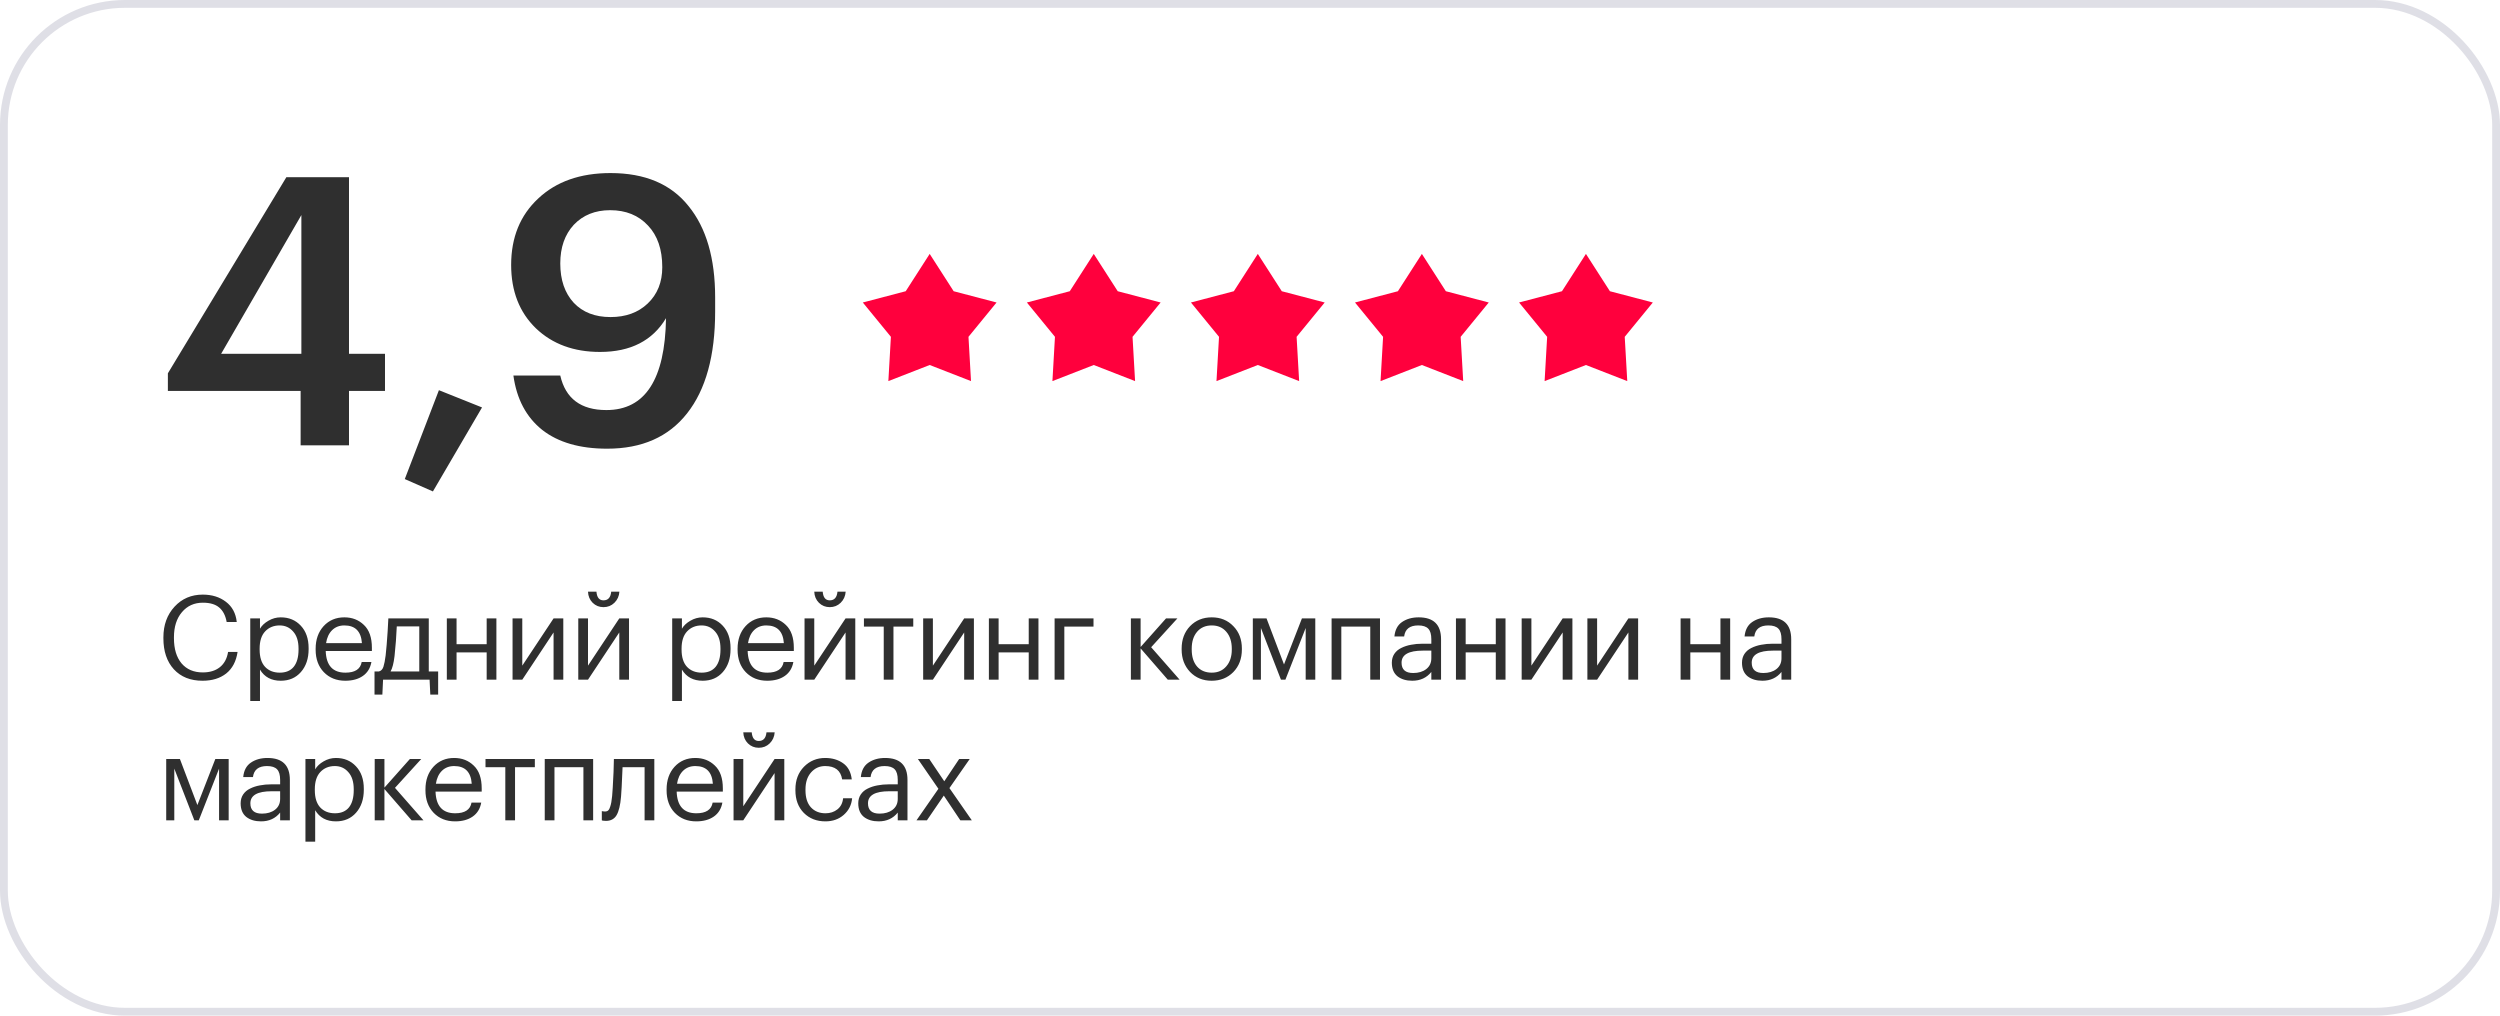
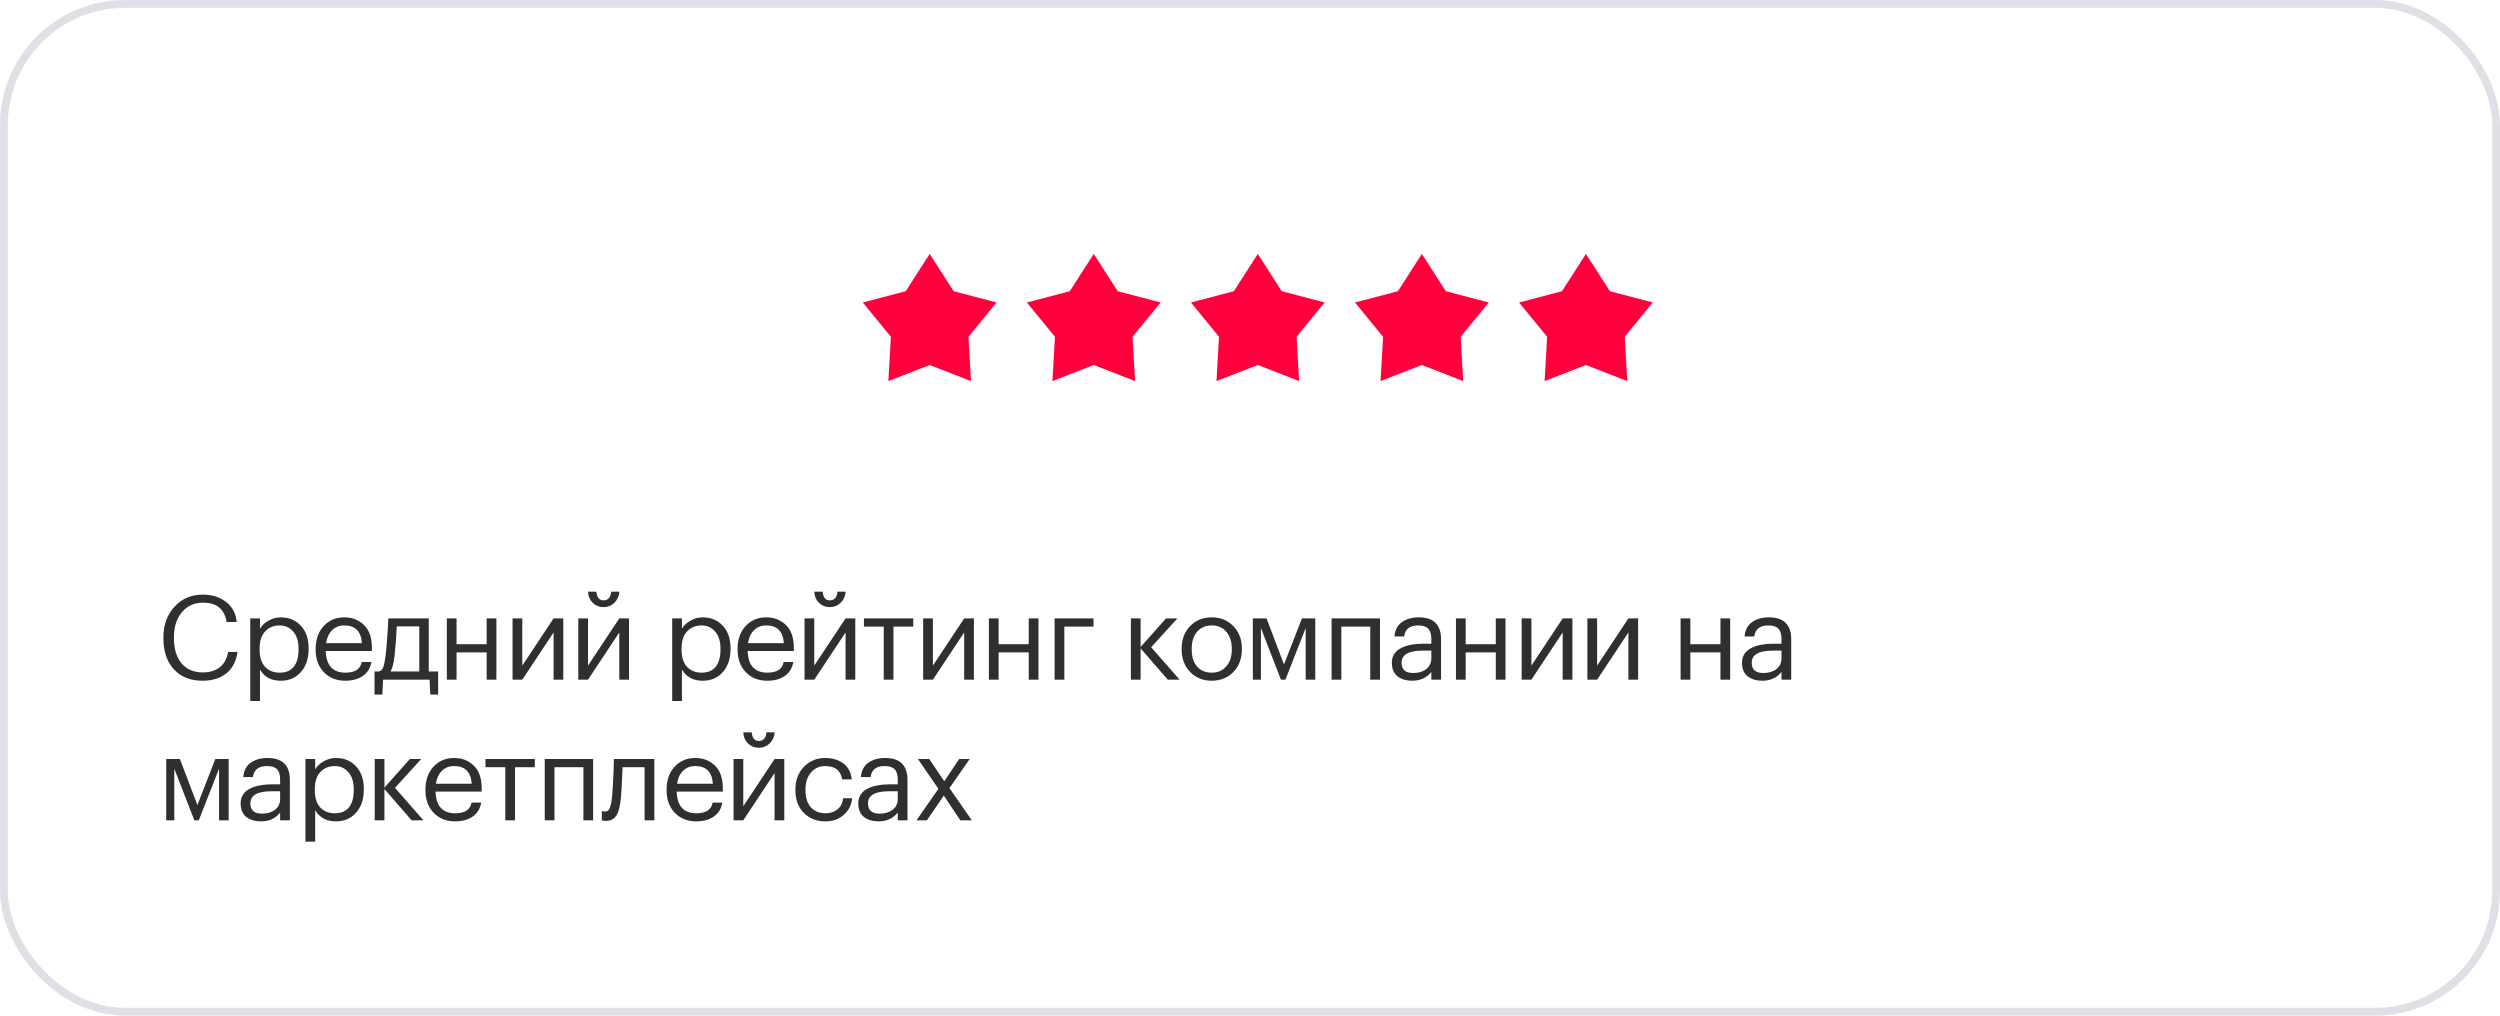
<svg xmlns="http://www.w3.org/2000/svg" width="320" height="130" viewBox="0 0 320 130" fill="none">
-   <path d="M38.48 50.04H21.488V47.784L36.656 22.68H44.672V45.288H49.28V50.04H44.672V57H38.48V50.04ZM38.576 45.288V27.528L28.304 45.288H38.576ZM51.813 61.32L56.181 49.944L61.701 52.152L55.413 62.904L51.813 61.32ZM77.715 57.432C74.227 57.432 71.459 56.632 69.411 55.032C67.363 53.4 66.131 51.08 65.715 48.072H71.715C72.387 51.016 74.355 52.488 77.619 52.488C82.579 52.488 85.123 48.568 85.251 40.728C83.523 43.608 80.707 45.048 76.803 45.048C73.443 45.048 70.707 44.04 68.595 42.024C66.483 39.976 65.427 37.272 65.427 33.912C65.427 30.392 66.579 27.56 68.883 25.416C71.187 23.24 74.275 22.152 78.147 22.152C82.563 22.152 85.891 23.56 88.131 26.376C90.403 29.16 91.539 33.064 91.539 38.088V39.864C91.539 45.528 90.339 49.88 87.939 52.92C85.571 55.928 82.163 57.432 77.715 57.432ZM78.147 40.584C80.099 40.584 81.683 40.008 82.899 38.856C84.147 37.672 84.771 36.12 84.771 34.2C84.771 31.928 84.163 30.152 82.947 28.872C81.731 27.56 80.115 26.904 78.099 26.904C76.179 26.904 74.627 27.528 73.443 28.776C72.291 30.024 71.715 31.672 71.715 33.72C71.715 35.832 72.291 37.512 73.443 38.76C74.595 39.976 76.163 40.584 78.147 40.584Z" fill="#2F2F2F" />
  <path d="M119 32.5L122.068 37.277L127.56 38.719L123.965 43.113L124.29 48.781L119 46.72L113.71 48.781L114.035 43.113L110.44 38.719L115.932 37.277L119 32.5Z" fill="#FF003D" />
  <path d="M140 32.5L143.068 37.277L148.56 38.719L144.965 43.113L145.29 48.781L140 46.72L134.71 48.781L135.035 43.113L131.44 38.719L136.932 37.277L140 32.5Z" fill="#FF003D" />
  <path d="M161 32.5L164.068 37.277L169.56 38.719L165.965 43.113L166.29 48.781L161 46.72L155.71 48.781L156.035 43.113L152.44 38.719L157.932 37.277L161 32.5Z" fill="#FF003D" />
  <path d="M182 32.5L185.068 37.277L190.56 38.719L186.965 43.113L187.29 48.781L182 46.72L176.71 48.781L177.035 43.113L173.44 38.719L178.932 37.277L182 32.5Z" fill="#FF003D" />
  <path d="M203 32.5L206.068 37.277L211.56 38.719L207.965 43.113L208.29 48.781L203 46.72L197.71 48.781L198.035 43.113L194.44 38.719L199.932 37.277L203 32.5Z" fill="#FF003D" />
  <path d="M25.925 87.135C24.375 87.135 23.15 86.645 22.25 85.665C21.36 84.685 20.915 83.365 20.915 81.705V81.585C20.915 79.995 21.39 78.685 22.34 77.655C23.29 76.625 24.495 76.11 25.955 76.11C27.125 76.11 28.11 76.415 28.91 77.025C29.72 77.635 30.185 78.5 30.305 79.62H29.015C28.865 78.79 28.545 78.17 28.055 77.76C27.575 77.35 26.88 77.145 25.97 77.145C24.86 77.145 23.965 77.55 23.285 78.36C22.605 79.16 22.265 80.23 22.265 81.57V81.69C22.265 83.06 22.59 84.135 23.24 84.915C23.9 85.685 24.805 86.07 25.955 86.07C26.845 86.07 27.57 85.85 28.13 85.41C28.7 84.96 29.055 84.305 29.195 83.445H30.41C30.23 84.655 29.745 85.575 28.955 86.205C28.165 86.825 27.155 87.135 25.925 87.135ZM32.033 79.155H33.278V80.475C33.508 80.075 33.868 79.735 34.358 79.455C34.848 79.165 35.373 79.02 35.933 79.02C36.983 79.02 37.838 79.375 38.498 80.085C39.168 80.795 39.503 81.755 39.503 82.965V83.085C39.503 84.295 39.173 85.275 38.513 86.025C37.863 86.765 37.003 87.135 35.933 87.135C34.733 87.135 33.848 86.66 33.278 85.71V89.73H32.033V79.155ZM35.813 86.1C36.593 86.1 37.188 85.85 37.598 85.35C38.008 84.84 38.213 84.105 38.213 83.145V83.025C38.213 82.075 37.983 81.345 37.523 80.835C37.073 80.315 36.498 80.055 35.798 80.055C35.038 80.055 34.418 80.31 33.938 80.82C33.468 81.32 33.233 82.055 33.233 83.025V83.145C33.233 84.115 33.463 84.85 33.923 85.35C34.393 85.85 35.023 86.1 35.813 86.1ZM44.197 87.135C43.077 87.135 42.162 86.77 41.452 86.04C40.752 85.31 40.402 84.35 40.402 83.16V83.04C40.402 81.86 40.742 80.895 41.422 80.145C42.112 79.395 42.997 79.02 44.077 79.02C45.077 79.02 45.912 79.345 46.582 79.995C47.262 80.635 47.602 81.61 47.602 82.92V83.325H41.692C41.752 85.175 42.592 86.1 44.212 86.1C45.442 86.1 46.137 85.645 46.297 84.735H47.542C47.402 85.515 47.037 86.11 46.447 86.52C45.857 86.93 45.107 87.135 44.197 87.135ZM46.327 82.32C46.217 80.81 45.467 80.055 44.077 80.055C43.447 80.055 42.927 80.255 42.517 80.655C42.107 81.055 41.847 81.61 41.737 82.32H46.327ZM50.502 83.97C50.392 84.89 50.222 85.55 49.992 85.95H53.667V80.175H50.788C50.737 81.395 50.642 82.66 50.502 83.97ZM48.943 88.905H47.938V85.95H48.492C48.773 85.88 48.968 85.68 49.078 85.35C49.188 85.01 49.282 84.525 49.362 83.895C49.453 83.085 49.538 82.065 49.617 80.835C49.657 80.285 49.688 79.725 49.708 79.155H54.883V85.95H56.083V88.905H55.078L54.987 87H49.032L48.943 88.905ZM62.294 83.505H58.439V87H57.194V79.155H58.439V82.455H62.294V79.155H63.539V87H62.294V83.505ZM65.607 87V79.155H66.852V85.2L70.857 79.155H72.102V87H70.857V80.955L66.852 87H65.607ZM77.244 77.715C76.704 77.715 76.244 77.53 75.864 77.16C75.484 76.78 75.284 76.305 75.264 75.735H76.344C76.404 76.475 76.704 76.845 77.244 76.845C77.834 76.845 78.164 76.475 78.234 75.735H79.284C79.244 76.305 79.029 76.78 78.639 77.16C78.259 77.53 77.794 77.715 77.244 77.715ZM74.019 87V79.155H75.264V85.2L79.269 79.155H80.514V87H79.269V80.955L75.264 87H74.019ZM86.041 79.155H87.286V80.475C87.516 80.075 87.876 79.735 88.366 79.455C88.856 79.165 89.381 79.02 89.941 79.02C90.991 79.02 91.846 79.375 92.506 80.085C93.176 80.795 93.511 81.755 93.511 82.965V83.085C93.511 84.295 93.181 85.275 92.521 86.025C91.871 86.765 91.011 87.135 89.941 87.135C88.741 87.135 87.856 86.66 87.286 85.71V89.73H86.041V79.155ZM89.821 86.1C90.601 86.1 91.196 85.85 91.606 85.35C92.016 84.84 92.221 84.105 92.221 83.145V83.025C92.221 82.075 91.991 81.345 91.531 80.835C91.081 80.315 90.506 80.055 89.806 80.055C89.046 80.055 88.426 80.31 87.946 80.82C87.476 81.32 87.241 82.055 87.241 83.025V83.145C87.241 84.115 87.471 84.85 87.931 85.35C88.401 85.85 89.031 86.1 89.821 86.1ZM98.205 87.135C97.085 87.135 96.17 86.77 95.46 86.04C94.76 85.31 94.41 84.35 94.41 83.16V83.04C94.41 81.86 94.75 80.895 95.43 80.145C96.12 79.395 97.005 79.02 98.085 79.02C99.085 79.02 99.92 79.345 100.59 79.995C101.27 80.635 101.61 81.61 101.61 82.92V83.325H95.7C95.76 85.175 96.6 86.1 98.22 86.1C99.45 86.1 100.145 85.645 100.305 84.735H101.55C101.41 85.515 101.045 86.11 100.455 86.52C99.865 86.93 99.115 87.135 98.205 87.135ZM100.335 82.32C100.225 80.81 99.475 80.055 98.085 80.055C97.455 80.055 96.935 80.255 96.525 80.655C96.115 81.055 95.855 81.61 95.745 82.32H100.335ZM106.206 77.715C105.666 77.715 105.206 77.53 104.826 77.16C104.446 76.78 104.246 76.305 104.226 75.735H105.306C105.366 76.475 105.666 76.845 106.206 76.845C106.796 76.845 107.126 76.475 107.196 75.735H108.246C108.206 76.305 107.991 76.78 107.601 77.16C107.221 77.53 106.756 77.715 106.206 77.715ZM102.981 87V79.155H104.226V85.2L108.231 79.155H109.476V87H108.231V80.955L104.226 87H102.981ZM116.898 80.205H114.363V87H113.118V80.205H110.583V79.155H116.898V80.205ZM118.165 87V79.155H119.41V85.2L123.415 79.155H124.66V87H123.415V80.955L119.41 87H118.165ZM131.677 83.505H127.822V87H126.577V79.155H127.822V82.455H131.677V79.155H132.922V87H131.677V83.505ZM136.234 80.205V87H134.989V79.155H139.969V80.205H136.234ZM145.998 82.995V87H144.753V79.155H145.998V82.815L149.253 79.155H150.708L147.348 82.845L150.993 87H149.478L145.998 82.995ZM155.105 86.1C155.885 86.1 156.505 85.83 156.965 85.29C157.435 84.75 157.67 84.035 157.67 83.145V83.04C157.67 82.13 157.435 81.405 156.965 80.865C156.505 80.325 155.885 80.055 155.105 80.055C154.315 80.055 153.69 80.325 153.23 80.865C152.77 81.405 152.54 82.125 152.54 83.025V83.145C152.54 84.055 152.765 84.775 153.215 85.305C153.675 85.835 154.305 86.1 155.105 86.1ZM155.09 87.135C153.98 87.135 153.06 86.76 152.33 86.01C151.61 85.25 151.25 84.295 151.25 83.145V83.025C151.25 81.855 151.61 80.895 152.33 80.145C153.06 79.395 153.985 79.02 155.105 79.02C156.225 79.02 157.145 79.395 157.865 80.145C158.595 80.885 158.96 81.84 158.96 83.01V83.13C158.96 84.31 158.595 85.275 157.865 86.025C157.135 86.765 156.21 87.135 155.09 87.135ZM161.397 80.385V87H160.362V79.155H162.117L164.352 85.05L166.647 79.155H168.357V87H167.127V80.385L164.532 87H163.962L161.397 80.385ZM175.394 80.205H171.689V87H170.444V79.155H176.639V87H175.394V80.205ZM180.765 87.135C179.995 87.135 179.365 86.945 178.875 86.565C178.395 86.175 178.155 85.595 178.155 84.825C178.155 84.395 178.26 84.02 178.47 83.7C178.69 83.37 178.99 83.115 179.37 82.935C179.75 82.745 180.165 82.61 180.615 82.53C181.065 82.44 181.555 82.395 182.085 82.395H183.21V81.825C183.21 81.195 183.08 80.745 182.82 80.475C182.56 80.195 182.13 80.055 181.53 80.055C180.45 80.055 179.85 80.525 179.73 81.465H178.485C178.565 80.625 178.89 80.01 179.46 79.62C180.04 79.22 180.75 79.02 181.59 79.02C183.5 79.02 184.455 79.955 184.455 81.825V87H183.21V86.01C182.61 86.76 181.795 87.135 180.765 87.135ZM180.885 86.145C181.565 86.145 182.12 85.98 182.55 85.65C182.99 85.31 183.21 84.845 183.21 84.255V83.28H182.13C180.31 83.28 179.4 83.795 179.4 84.825C179.4 85.705 179.895 86.145 180.885 86.145ZM191.461 83.505H187.606V87H186.361V79.155H187.606V82.455H191.461V79.155H192.706V87H191.461V83.505ZM194.773 87V79.155H196.018V85.2L200.023 79.155H201.268V87H200.023V80.955L196.018 87H194.773ZM203.185 87V79.155H204.43V85.2L208.435 79.155H209.68V87H208.435V80.955L204.43 87H203.185ZM220.217 83.505H216.362V87H215.117V79.155H216.362V82.455H220.217V79.155H221.462V87H220.217V83.505ZM225.585 87.135C224.815 87.135 224.185 86.945 223.695 86.565C223.215 86.175 222.975 85.595 222.975 84.825C222.975 84.395 223.08 84.02 223.29 83.7C223.51 83.37 223.81 83.115 224.19 82.935C224.57 82.745 224.985 82.61 225.435 82.53C225.885 82.44 226.375 82.395 226.905 82.395H228.03V81.825C228.03 81.195 227.9 80.745 227.64 80.475C227.38 80.195 226.95 80.055 226.35 80.055C225.27 80.055 224.67 80.525 224.55 81.465H223.305C223.385 80.625 223.71 80.01 224.28 79.62C224.86 79.22 225.57 79.02 226.41 79.02C228.32 79.02 229.275 79.955 229.275 81.825V87H228.03V86.01C227.43 86.76 226.615 87.135 225.585 87.135ZM225.705 86.145C226.385 86.145 226.94 85.98 227.37 85.65C227.81 85.31 228.03 84.845 228.03 84.255V83.28H226.95C225.13 83.28 224.22 83.795 224.22 84.825C224.22 85.705 224.715 86.145 225.705 86.145ZM22.31 98.385V105H21.275V97.155H23.03L25.265 103.05L27.56 97.155H29.27V105H28.04V98.385L25.445 105H24.875L22.31 98.385ZM33.412 105.135C32.642 105.135 32.012 104.945 31.522 104.565C31.042 104.175 30.802 103.595 30.802 102.825C30.802 102.395 30.907 102.02 31.117 101.7C31.337 101.37 31.637 101.115 32.017 100.935C32.397 100.745 32.812 100.61 33.262 100.53C33.712 100.44 34.202 100.395 34.732 100.395H35.857V99.825C35.857 99.195 35.727 98.745 35.467 98.475C35.207 98.195 34.777 98.055 34.177 98.055C33.097 98.055 32.497 98.525 32.377 99.465H31.132C31.212 98.625 31.537 98.01 32.107 97.62C32.687 97.22 33.397 97.02 34.237 97.02C36.147 97.02 37.102 97.955 37.102 99.825V105H35.857V104.01C35.257 104.76 34.442 105.135 33.412 105.135ZM33.532 104.145C34.212 104.145 34.767 103.98 35.197 103.65C35.637 103.31 35.857 102.845 35.857 102.255V101.28H34.777C32.957 101.28 32.047 101.795 32.047 102.825C32.047 103.705 32.542 104.145 33.532 104.145ZM39.097 97.155H40.343V98.475C40.572 98.075 40.932 97.735 41.422 97.455C41.913 97.165 42.438 97.02 42.998 97.02C44.047 97.02 44.903 97.375 45.562 98.085C46.233 98.795 46.568 99.755 46.568 100.965V101.085C46.568 102.295 46.237 103.275 45.578 104.025C44.928 104.765 44.068 105.135 42.998 105.135C41.797 105.135 40.913 104.66 40.343 103.71V107.73H39.097V97.155ZM42.877 104.1C43.657 104.1 44.252 103.85 44.663 103.35C45.072 102.84 45.278 102.105 45.278 101.145V101.025C45.278 100.075 45.047 99.345 44.587 98.835C44.138 98.315 43.562 98.055 42.862 98.055C42.102 98.055 41.483 98.31 41.002 98.82C40.532 99.32 40.297 100.055 40.297 101.025V101.145C40.297 102.115 40.528 102.85 40.987 103.35C41.458 103.85 42.087 104.1 42.877 104.1ZM49.207 100.995V105H47.962V97.155H49.207V100.815L52.462 97.155H53.917L50.557 100.845L54.202 105H52.687L49.207 100.995ZM58.253 105.135C57.133 105.135 56.218 104.77 55.508 104.04C54.808 103.31 54.458 102.35 54.458 101.16V101.04C54.458 99.86 54.798 98.895 55.478 98.145C56.168 97.395 57.053 97.02 58.133 97.02C59.133 97.02 59.968 97.345 60.638 97.995C61.318 98.635 61.658 99.61 61.658 100.92V101.325H55.748C55.808 103.175 56.648 104.1 58.268 104.1C59.498 104.1 60.193 103.645 60.353 102.735H61.598C61.458 103.515 61.093 104.11 60.503 104.52C59.913 104.93 59.163 105.135 58.253 105.135ZM60.383 100.32C60.273 98.81 59.523 98.055 58.133 98.055C57.503 98.055 56.983 98.255 56.573 98.655C56.163 99.055 55.903 99.61 55.793 100.32H60.383ZM68.46 98.205H65.925V105H64.68V98.205H62.145V97.155H68.46V98.205ZM74.677 98.205H70.972V105H69.727V97.155H75.922V105H74.677V98.205ZM79.493 101.97C79.403 103.05 79.213 103.84 78.923 104.34C78.633 104.83 78.178 105.075 77.558 105.075C77.428 105.075 77.293 105.065 77.153 105.045L77.033 105V103.815L77.138 103.845C77.238 103.865 77.343 103.875 77.453 103.875C77.613 103.875 77.743 103.83 77.843 103.74C77.953 103.64 78.038 103.485 78.098 103.275C78.168 103.065 78.218 102.87 78.248 102.69C78.278 102.5 78.313 102.235 78.353 101.895C78.393 101.535 78.453 100.515 78.533 98.835L78.578 97.155H83.753V105H82.508V98.205H79.688C79.598 100.365 79.533 101.62 79.493 101.97ZM89.119 105.135C87.999 105.135 87.084 104.77 86.374 104.04C85.674 103.31 85.324 102.35 85.324 101.16V101.04C85.324 99.86 85.664 98.895 86.344 98.145C87.034 97.395 87.919 97.02 88.999 97.02C89.999 97.02 90.834 97.345 91.504 97.995C92.184 98.635 92.524 99.61 92.524 100.92V101.325H86.614C86.674 103.175 87.514 104.1 89.134 104.1C90.364 104.1 91.059 103.645 91.219 102.735H92.464C92.324 103.515 91.959 104.11 91.369 104.52C90.779 104.93 90.029 105.135 89.119 105.135ZM91.249 100.32C91.139 98.81 90.389 98.055 88.999 98.055C88.369 98.055 87.849 98.255 87.439 98.655C87.029 99.055 86.769 99.61 86.659 100.32H91.249ZM97.12 95.715C96.58 95.715 96.12 95.53 95.74 95.16C95.36 94.78 95.16 94.305 95.14 93.735H96.22C96.28 94.475 96.58 94.845 97.12 94.845C97.71 94.845 98.04 94.475 98.11 93.735H99.16C99.12 94.305 98.905 94.78 98.515 95.16C98.135 95.53 97.67 95.715 97.12 95.715ZM93.895 105V97.155H95.14V103.2L99.145 97.155H100.39V105H99.145V98.955L95.14 105H93.895ZM105.652 105.135C104.532 105.135 103.612 104.775 102.892 104.055C102.172 103.325 101.812 102.36 101.812 101.16V101.04C101.812 99.86 102.177 98.895 102.907 98.145C103.647 97.395 104.552 97.02 105.622 97.02C106.522 97.02 107.287 97.245 107.917 97.695C108.547 98.135 108.917 98.825 109.027 99.765H107.797C107.617 98.625 106.892 98.055 105.622 98.055C104.892 98.055 104.287 98.33 103.807 98.88C103.337 99.42 103.102 100.14 103.102 101.04V101.16C103.102 102.1 103.332 102.825 103.792 103.335C104.262 103.845 104.887 104.1 105.667 104.1C106.257 104.1 106.762 103.935 107.182 103.605C107.612 103.265 107.857 102.79 107.917 102.18H109.072C108.992 103.04 108.632 103.75 107.992 104.31C107.362 104.86 106.582 105.135 105.652 105.135ZM112.467 105.135C111.697 105.135 111.067 104.945 110.577 104.565C110.097 104.175 109.857 103.595 109.857 102.825C109.857 102.395 109.962 102.02 110.172 101.7C110.392 101.37 110.692 101.115 111.072 100.935C111.452 100.745 111.867 100.61 112.317 100.53C112.767 100.44 113.257 100.395 113.787 100.395H114.912V99.825C114.912 99.195 114.782 98.745 114.522 98.475C114.262 98.195 113.832 98.055 113.232 98.055C112.152 98.055 111.552 98.525 111.432 99.465H110.187C110.267 98.625 110.592 98.01 111.162 97.62C111.742 97.22 112.452 97.02 113.292 97.02C115.202 97.02 116.157 97.955 116.157 99.825V105H114.912V104.01C114.312 104.76 113.497 105.135 112.467 105.135ZM112.587 104.145C113.267 104.145 113.822 103.98 114.252 103.65C114.692 103.31 114.912 102.845 114.912 102.255V101.28H113.832C112.012 101.28 111.102 101.795 111.102 102.825C111.102 103.705 111.597 104.145 112.587 104.145ZM120.117 100.965L117.492 97.155H118.947L120.867 100.005L122.772 97.155H124.122L121.527 100.875L124.392 105H122.922L120.807 101.835L118.647 105H117.312L120.117 100.965Z" fill="#2F2F2F" />
  <rect x="0.5" y="0.5" width="319" height="129" rx="15.5" stroke="#DFDFE6" />
</svg>